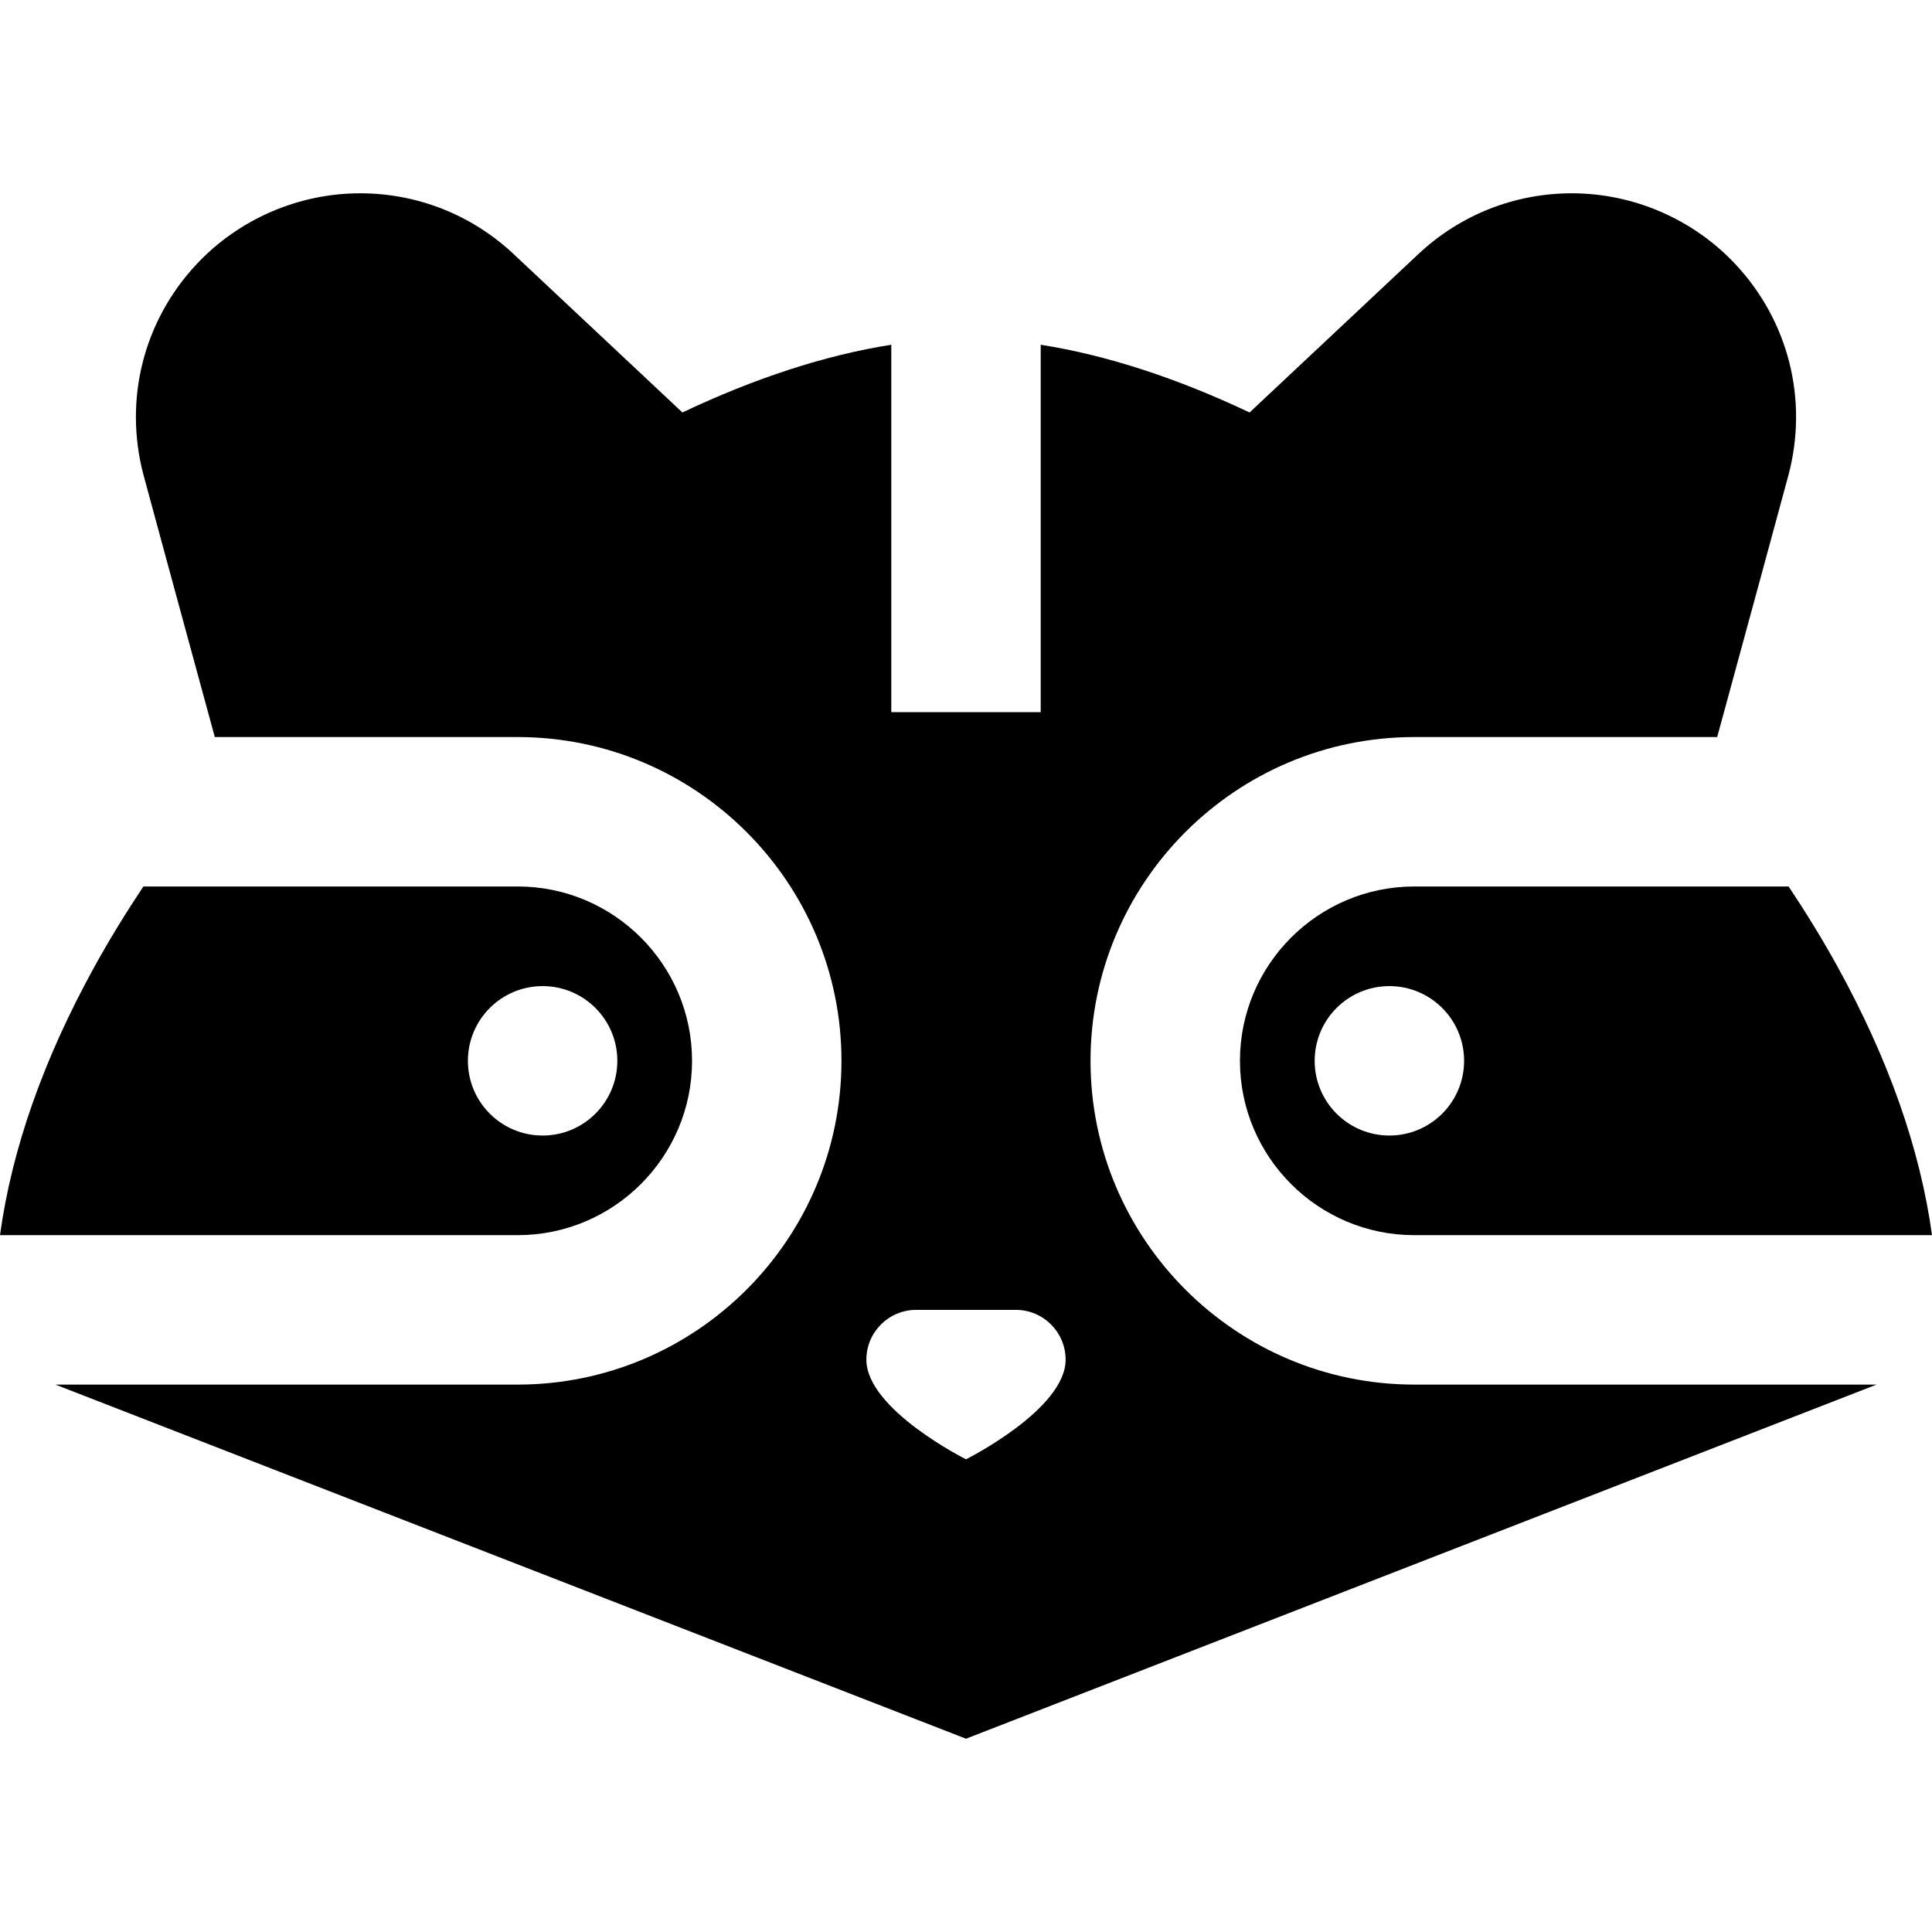
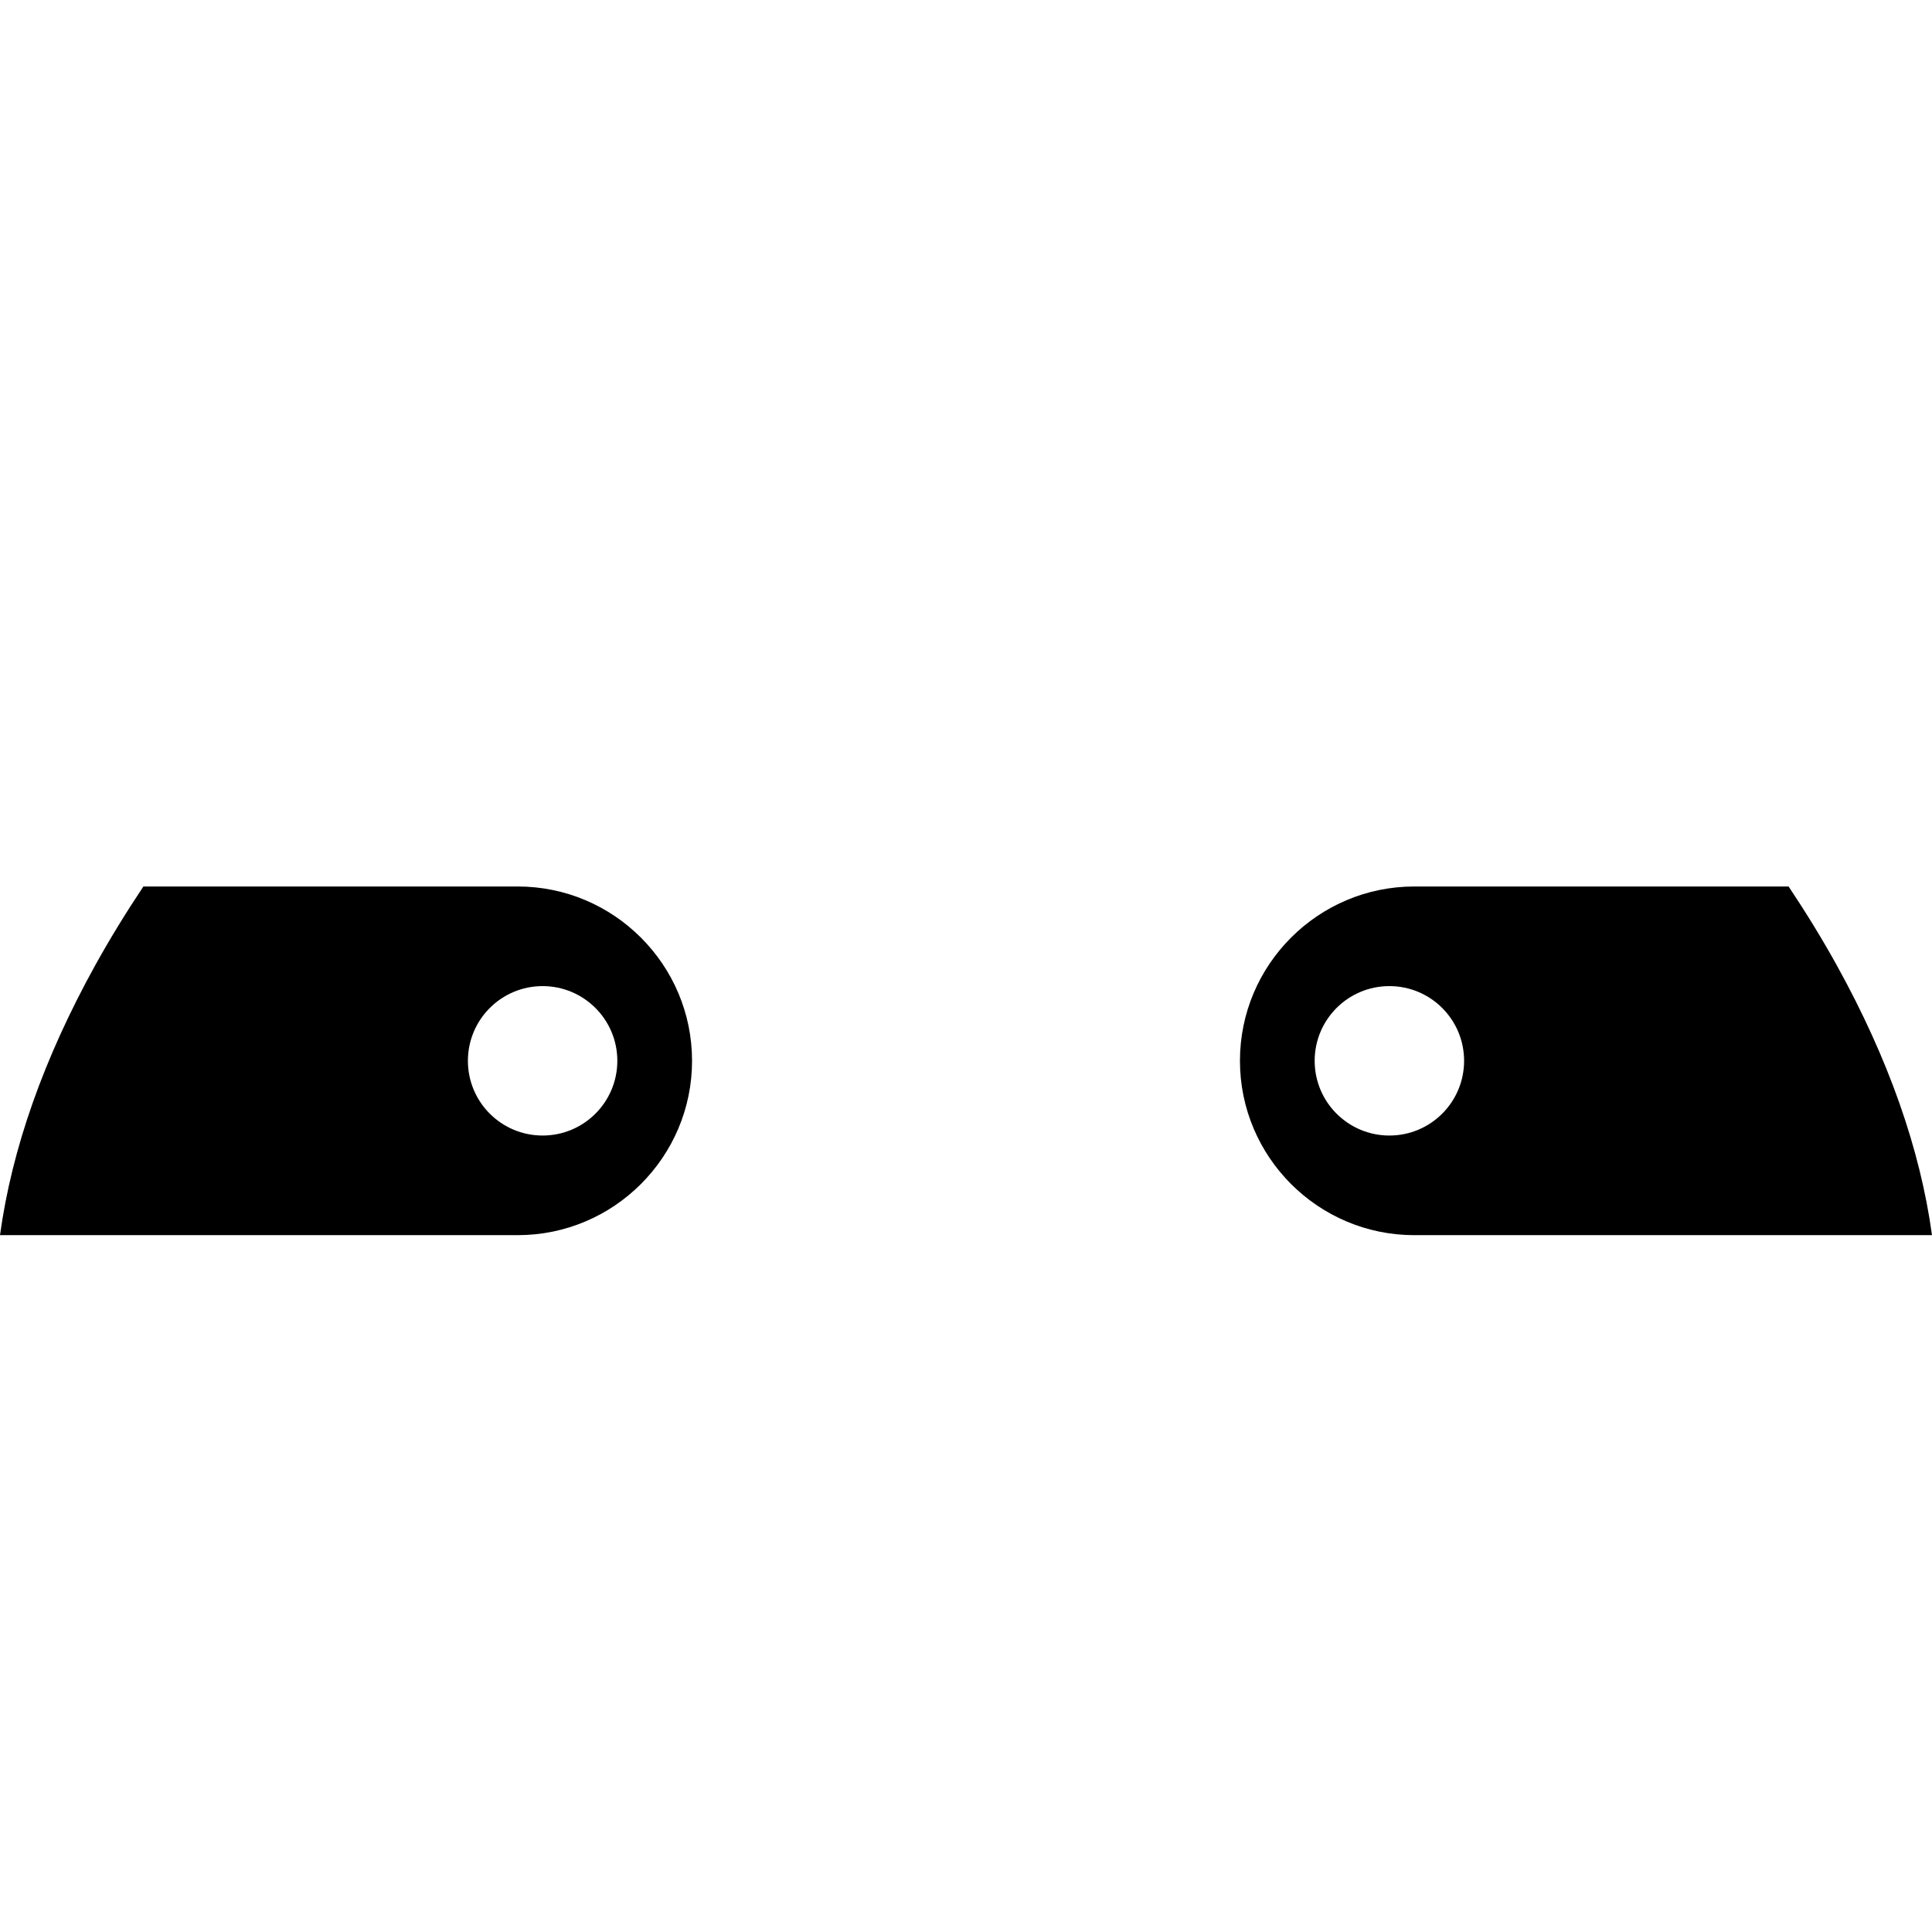
<svg xmlns="http://www.w3.org/2000/svg" fill="#000000" height="800px" width="800px" version="1.1" id="Layer_1" viewBox="0 0 512 512" xml:space="preserve">
  <g>
    <g>
      <path d="M486.798,255.87c-3.868-6.992-8.16-13.987-12.798-20.942h-99.199c-25.475,0-46.201,20.726-46.201,46.201    s20.726,46.201,46.201,46.201H512C508.87,304.499,500.447,280.55,486.798,255.87z M368.201,300.929    c-10.935,0-19.8-8.864-19.8-19.8s8.865-19.8,19.8-19.8s19.8,8.863,19.8,19.8C388.002,292.065,379.136,300.929,368.201,300.929z" />
    </g>
  </g>
  <g>
    <g>
-       <path d="M374.802,366.93c-47.311,0-85.801-38.492-85.801-85.801c0-47.311,38.49-85.801,85.801-85.801h80.27    c8.241-30.224,17.849-65.495,18.897-69.458c5.285-19.957,0.013-40.852-14.103-55.893c-11.185-11.917-26.975-18.752-43.322-18.752    c-15.154,0-29.587,5.713-40.641,16.088l-44.755,42c-19.147-9.084-37.899-15.212-55.35-17.95v97.364h-39.6V91.363    c-17.451,2.736-36.201,8.865-55.35,17.95l-44.754-42c-11.054-10.374-25.487-16.088-40.642-16.088    c-16.347,0-32.137,6.835-43.322,18.751c-14.114,15.042-19.386,35.936-14.102,55.893c1.049,3.964,10.658,39.234,18.897,69.459    h80.27c47.311,0,85.801,38.49,85.801,85.801s-38.49,85.801-85.801,85.801H14.683L256,460.776l241.316-93.847H374.802z M256,386.73    c0,0-26.4-13.2-26.4-26.4c0-7.29,5.91-13.2,13.2-13.2H256h13.2c7.29,0,13.2,5.91,13.2,13.2C282.4,373.53,256,386.73,256,386.73z" />
-     </g>
+       </g>
  </g>
  <g>
    <g>
      <path d="M137.199,234.928H37.999c-4.637,6.956-8.93,13.95-12.798,20.942C11.553,280.55,3.13,304.499,0,327.329h137.199    c25.475,0,46.201-20.727,46.201-46.201C183.399,255.654,162.674,234.928,137.199,234.928z M143.799,300.929    c-10.935,0-19.8-8.864-19.8-19.8s8.865-19.8,19.8-19.8c10.935,0,19.8,8.864,19.8,19.8S154.734,300.929,143.799,300.929z" />
    </g>
  </g>
</svg>